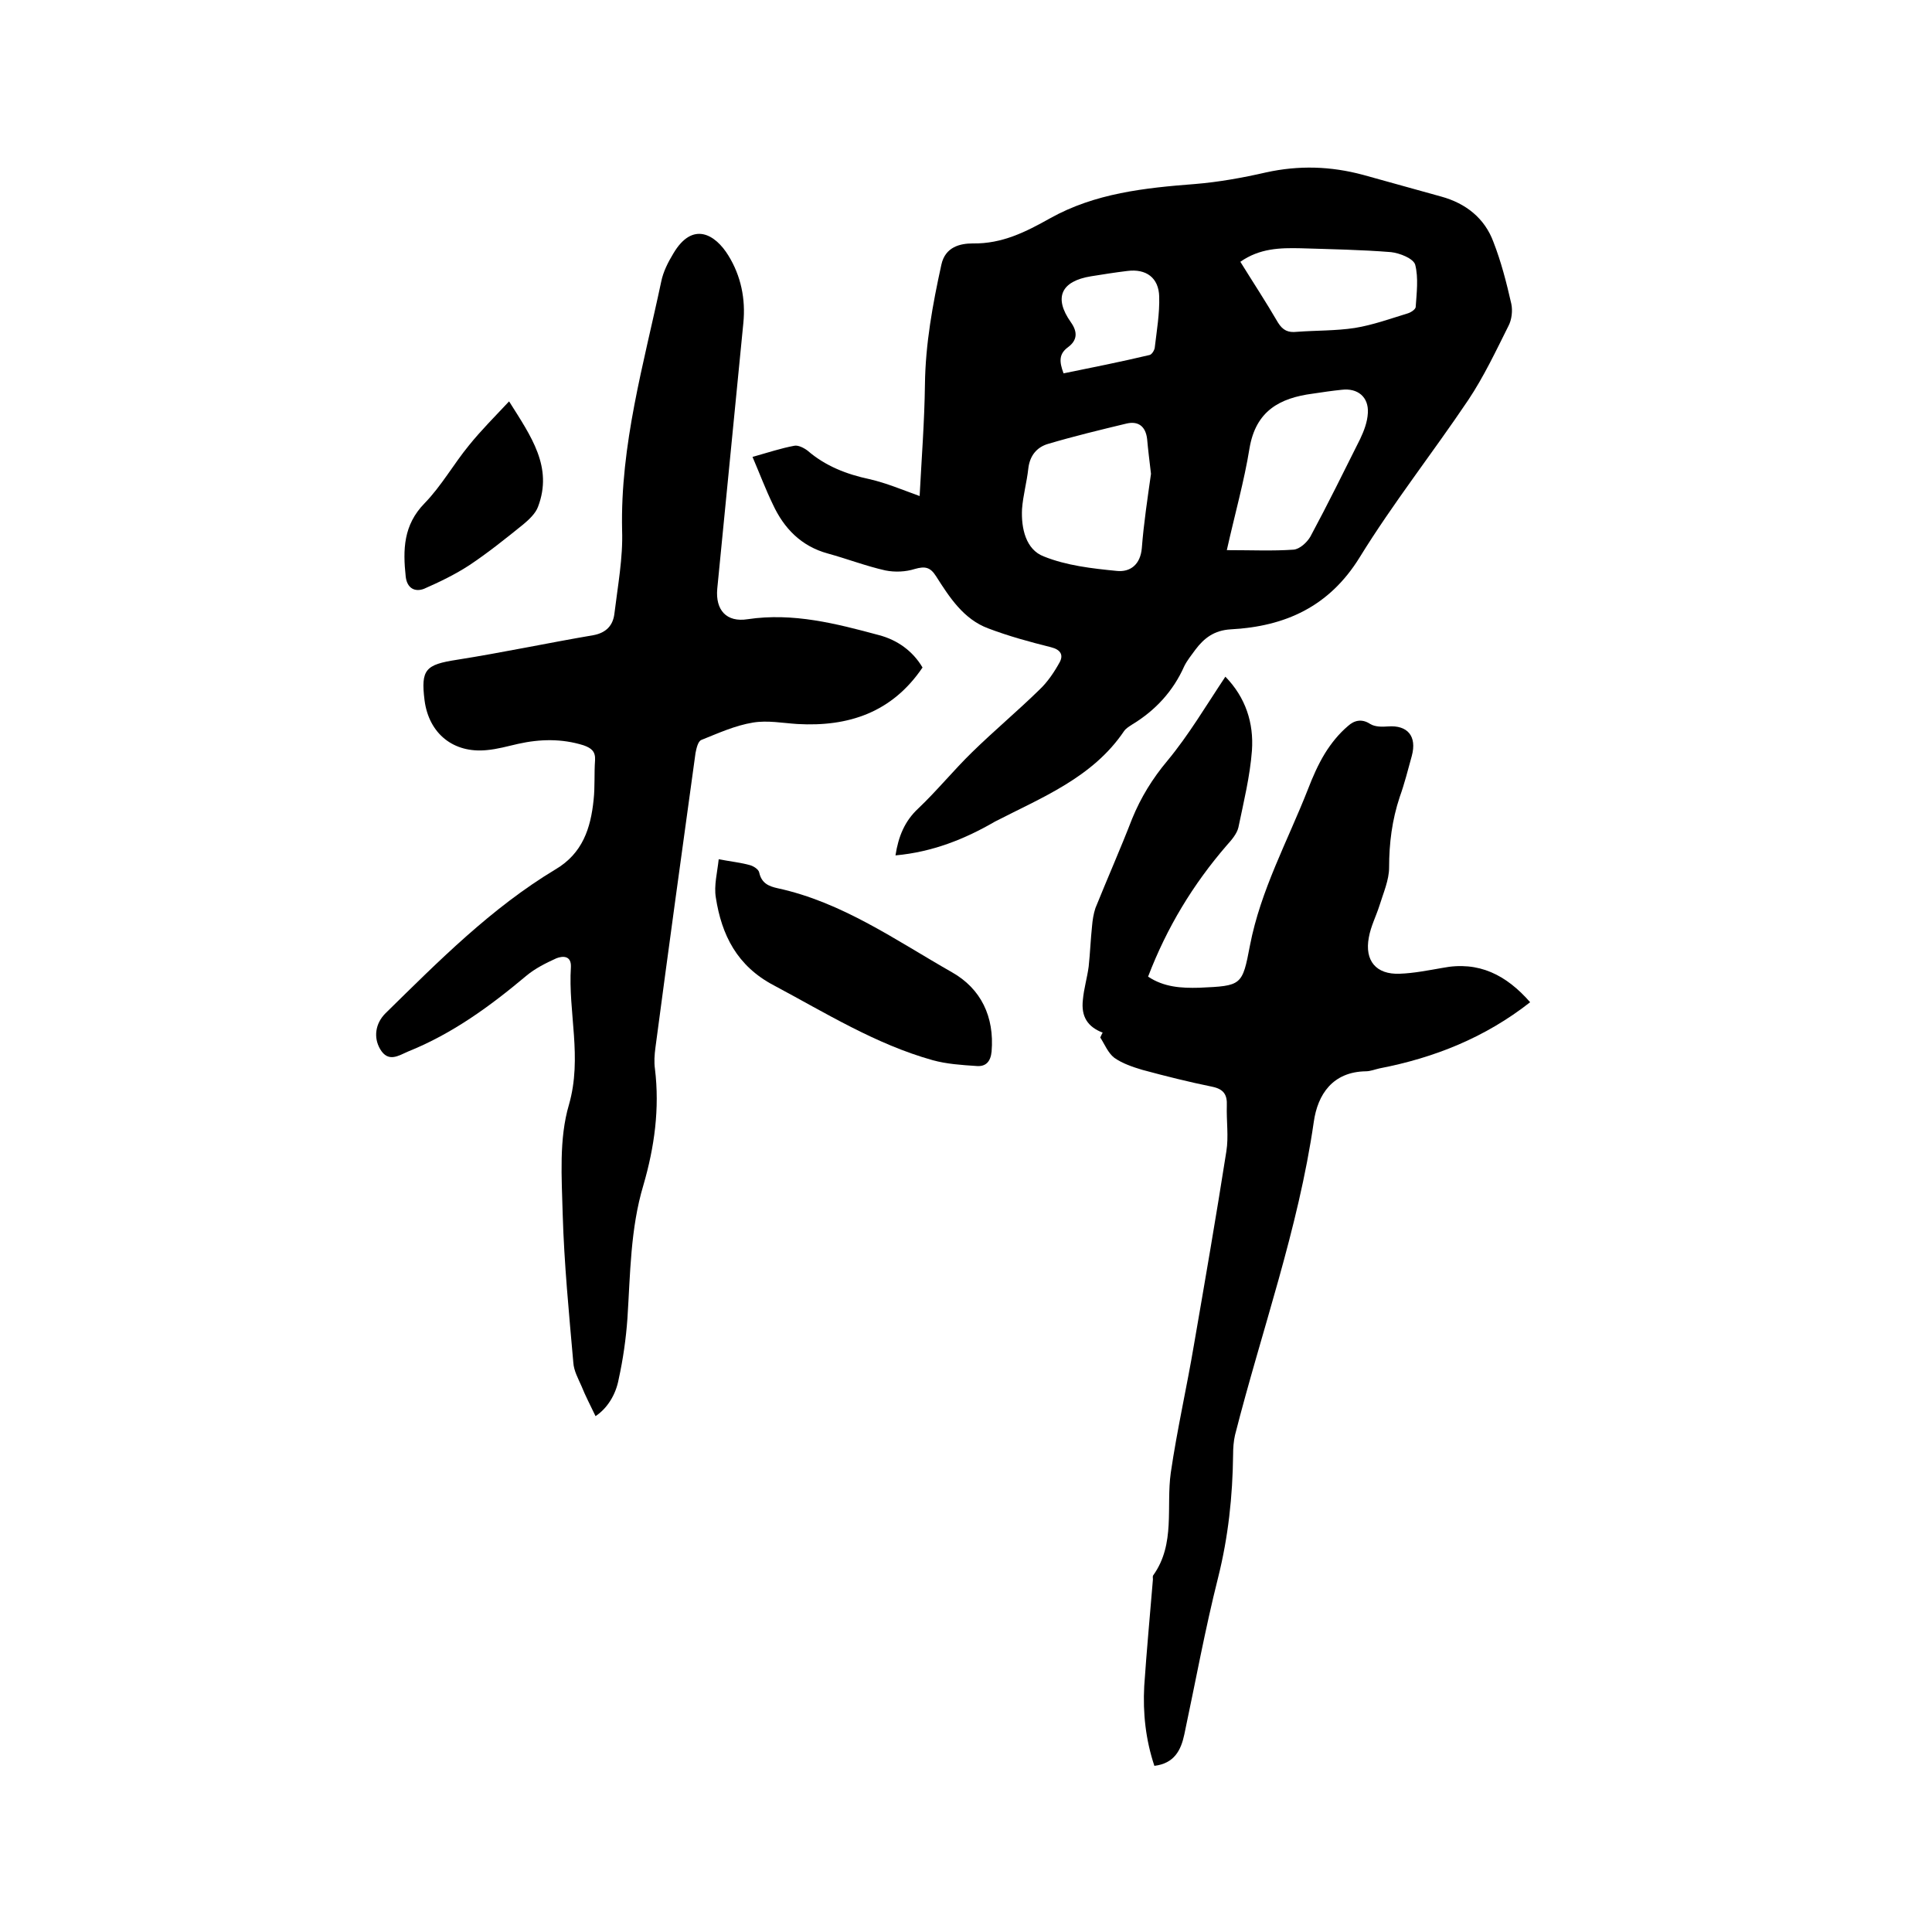
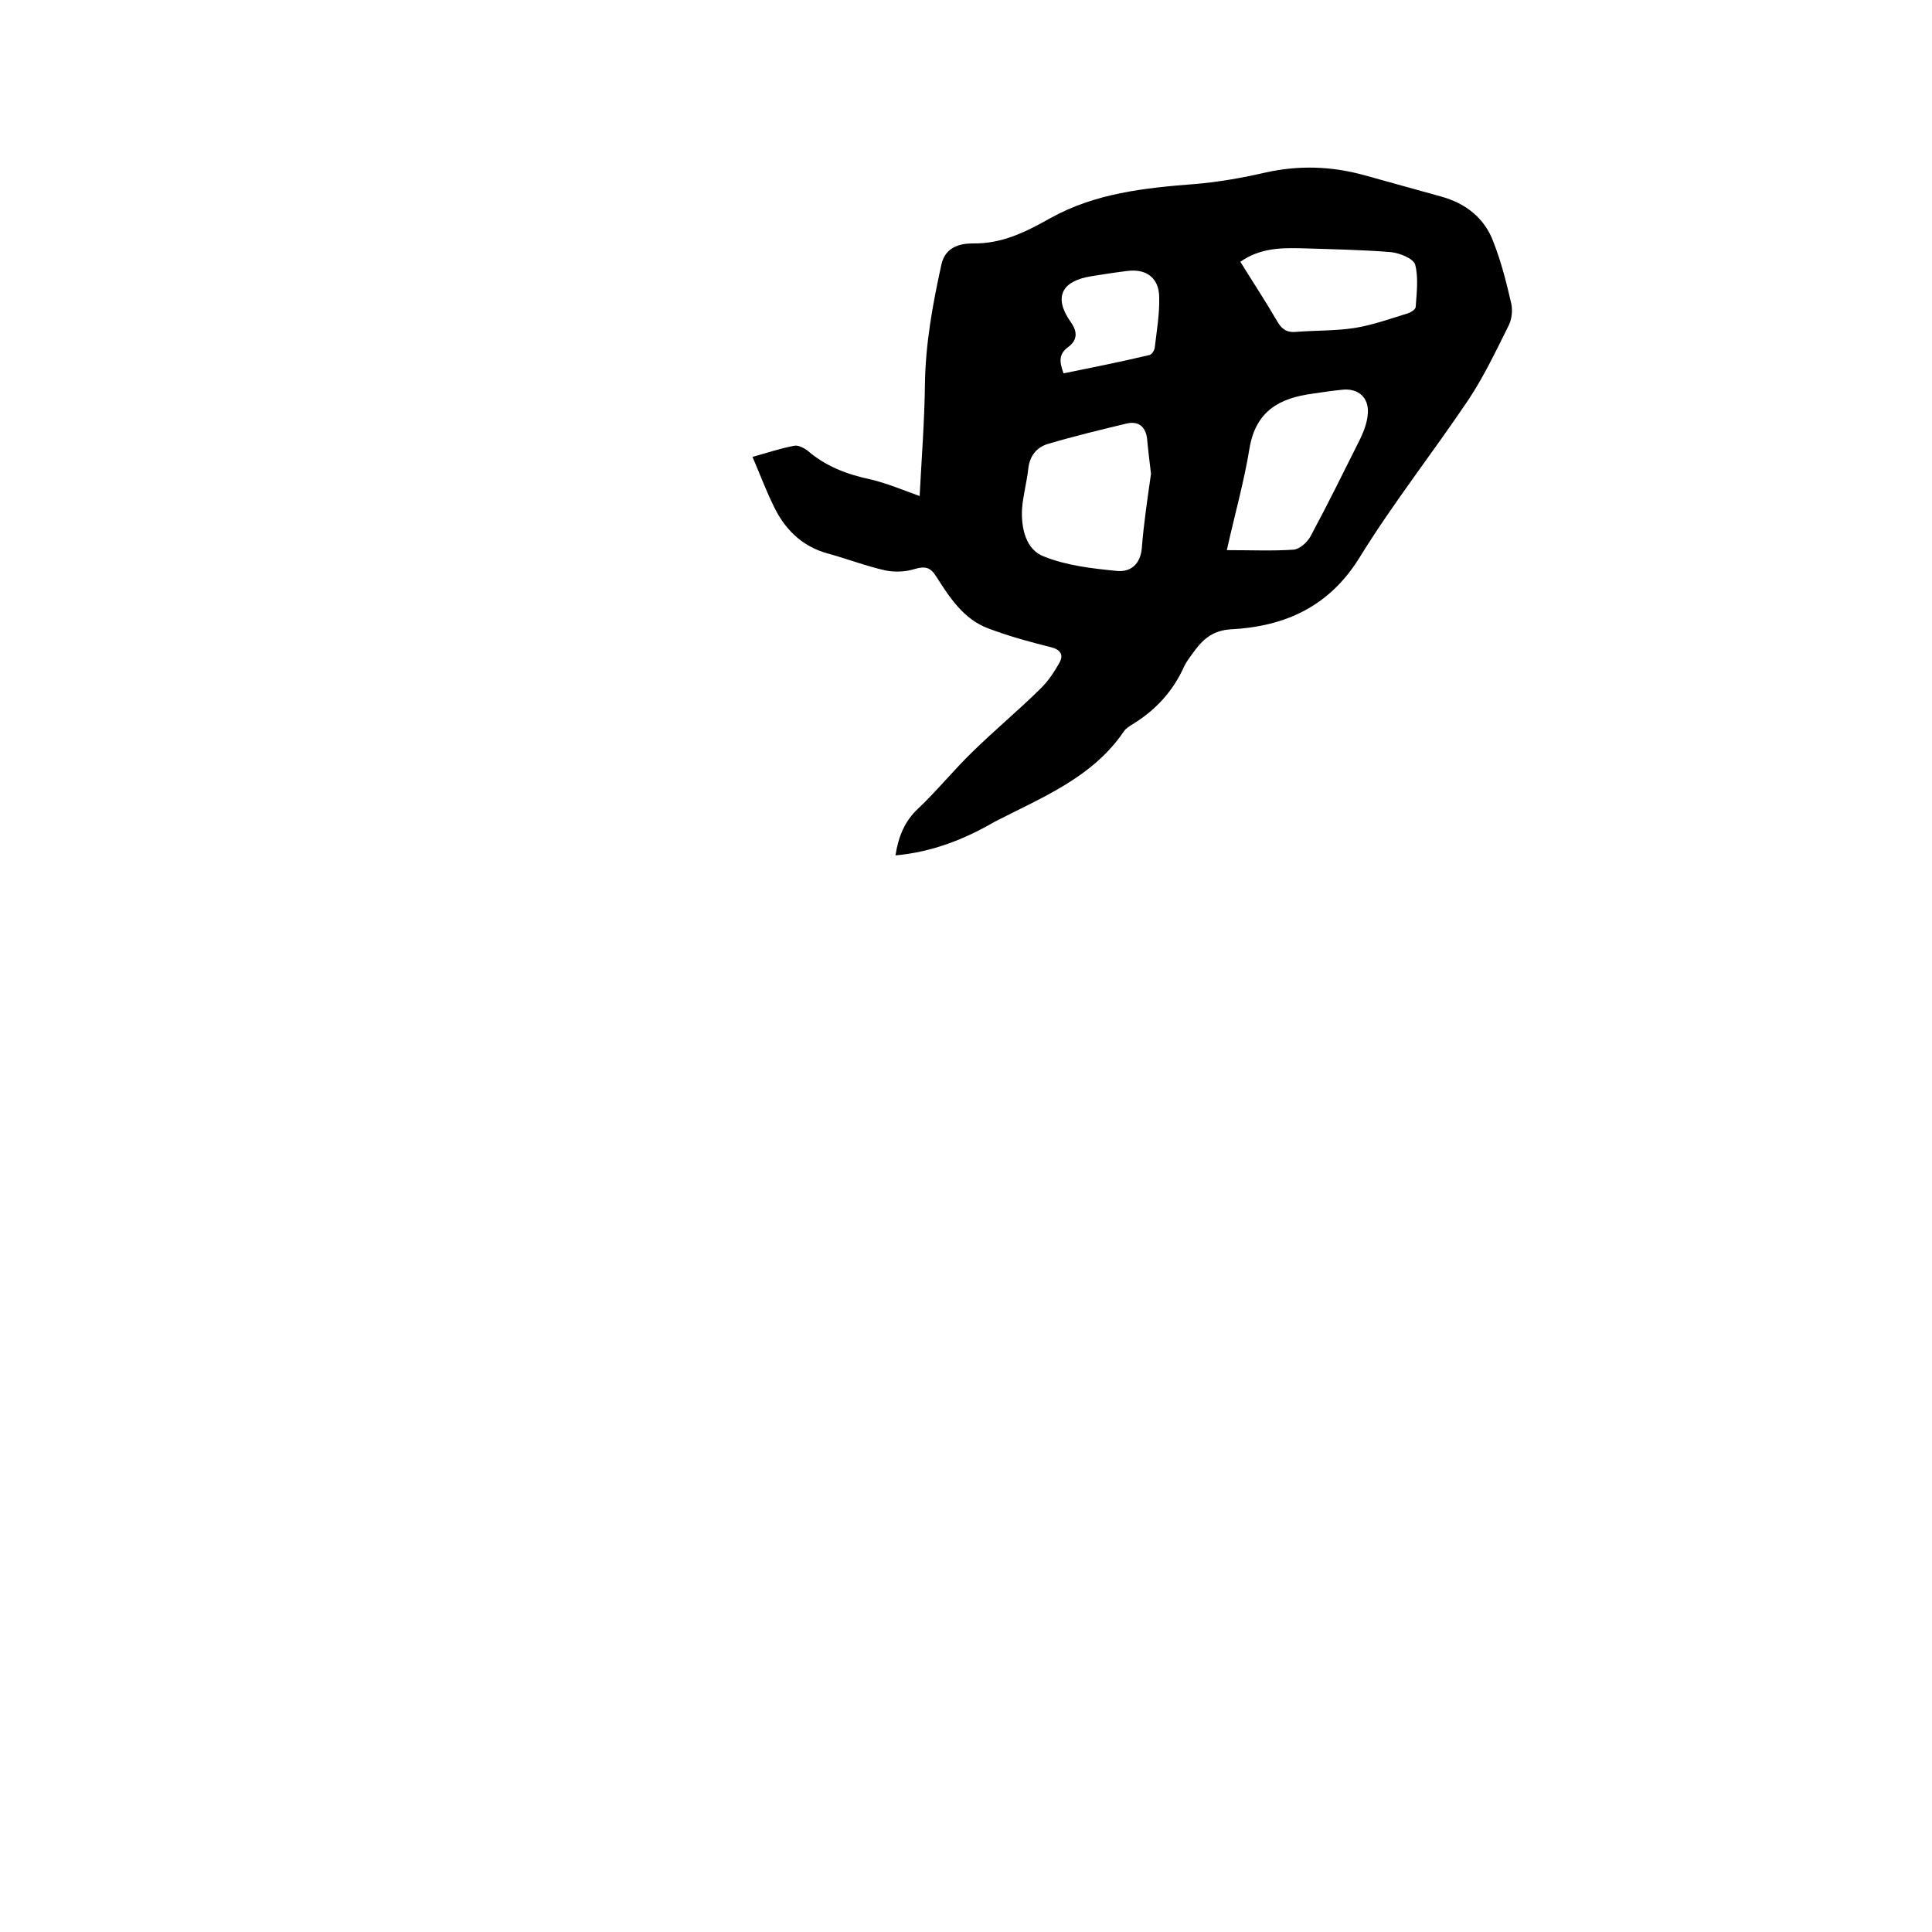
<svg xmlns="http://www.w3.org/2000/svg" enable-background="new 0 0 400 400" viewBox="0 0 400 400">
  <path d="m185.4 177.1c.6-3.9 1.9-7.1 4.7-9.7 3.9-3.7 7.3-7.9 11.2-11.7 4.5-4.4 9.4-8.5 13.9-12.9 1.7-1.6 3.1-3.7 4.2-5.7.8-1.5.2-2.6-1.8-3.1-4.4-1.1-8.8-2.3-13-3.9-5.1-1.9-8-6.4-10.8-10.8-1.2-1.9-2.3-2.1-4.4-1.5-1.9.6-4.1.7-6.1.3-4-.9-7.9-2.4-11.9-3.5-5.5-1.5-9.1-5.2-11.4-10.2-1.5-3.1-2.7-6.3-4.2-9.8 3.2-.9 5.9-1.8 8.6-2.3.8-.2 2 .4 2.8 1 3.7 3.2 8.1 4.9 12.8 5.9 3.5.8 6.8 2.2 10.4 3.5.4-7.7 1-15.4 1.1-23.1.1-8.4 1.6-16.6 3.4-24.8.8-3.7 3.9-4.4 6.5-4.4 6.1.1 11-2.4 16-5.2 9.3-5.2 19.6-6.3 30-7.1 4.9-.4 9.9-1.3 14.7-2.4 6.8-1.5 13.4-1.3 20.1.5 5.4 1.5 10.8 3 16.2 4.5 5.1 1.4 9 4.5 10.8 9.4 1.6 4.1 2.7 8.4 3.7 12.8.3 1.4.1 3.3-.6 4.6-2.6 5.2-5.1 10.5-8.3 15.3-7.4 11-15.6 21.4-22.5 32.6-6.3 10.2-15.4 14.3-26.7 14.9-3.4.2-5.5 1.8-7.3 4.2-.8 1.1-1.7 2.2-2.3 3.4-2.3 5.2-6 9.2-10.8 12.1-.6.4-1.3.8-1.7 1.4-6.5 9.6-17 13.7-26.7 18.7-6.2 3.6-12.9 6.3-20.6 7zm52.9-79c-.3-2.6-.6-4.9-.8-7.2-.3-2.6-1.8-3.8-4.3-3.2-5.4 1.3-10.8 2.6-16.2 4.2-2.4.7-3.8 2.5-4.1 5.1-.3 2.8-1.1 5.6-1.3 8.4-.2 4 .8 8.4 4.5 9.8 4.7 1.9 10 2.5 15.1 3 2.8.3 4.9-1.3 5.2-4.7.4-5.2 1.2-10.4 1.9-15.4zm15.7 15.8c5.2 0 9.5.2 13.8-.1 1.3-.1 2.8-1.5 3.5-2.7 3.6-6.7 6.9-13.4 10.3-20.2.8-1.7 1.5-3.5 1.6-5.4.2-3.3-2.1-5.2-5.4-4.8-2 .2-4 .5-6 .8-6.9.9-11.8 3.6-13.1 11.3-1.1 6.8-3 13.5-4.7 21.1zm2.8-59.7c2.6 4.2 5.3 8.3 7.8 12.6 1 1.6 2.1 2.1 3.9 1.9 4-.3 8.1-.2 12-.8 3.7-.6 7.3-1.9 10.9-3 .7-.2 1.6-.8 1.7-1.3.2-2.9.6-6.1-.1-8.8-.4-1.3-3.2-2.4-5-2.6-6.2-.5-12.4-.6-18.7-.8-4.3-.1-8.5 0-12.5 2.8zm-36.6 23.1c5.9-1.2 11.9-2.4 17.8-3.8.5-.1 1.1-1.1 1.1-1.7.4-3.4 1-6.9.9-10.4-.1-3.9-2.7-5.8-6.6-5.3-2.5.3-5 .7-7.5 1.1-6.2 1-7.8 4.4-4.2 9.5 1.5 2.1 1.3 3.8-.6 5.2s-1.8 3-.9 5.4z" />
-   <path d="m123.3 293.2c-1.1-2.3-2.1-4.2-2.9-6.2-.7-1.6-1.6-3.2-1.7-4.9-.9-10.2-1.9-20.5-2.2-30.7-.2-7.6-.8-15.6 1.3-22.7 2.8-9.8-.2-19.1.4-28.5.1-2.4-1.7-2.3-3-1.8-2.2 1-4.4 2.1-6.2 3.6-7.5 6.3-15.3 12-24.5 15.7-1.9.8-4.1 2.4-5.8-.5-1.4-2.4-1-5.3 1.1-7.4 11-10.8 21.9-21.8 35.2-29.8 5.6-3.3 7.3-8.5 7.9-14.4.3-2.7.1-5.5.3-8.2.1-1.8-.7-2.5-2.4-3.1-4.5-1.4-9-1.3-13.5-.3-2.2.5-4.3 1.1-6.5 1.3-6.9.7-12-3.4-12.9-10.3-.8-6.4.2-7.4 6.7-8.4 9.5-1.5 18.9-3.5 28.3-5.1 2.6-.5 4-2 4.3-4.4.7-5.8 1.8-11.6 1.6-17.3-.4-17.7 4.5-34.5 8.1-51.5.4-2 1.4-4 2.5-5.8 4-6.8 8.7-4 11.4.4 2.6 4.2 3.6 9 3.1 14-1.8 18.3-3.6 36.6-5.4 55-.4 4.4 1.9 7 6.3 6.3 9.4-1.4 18.3.9 27.2 3.3 3.8 1 7 3.3 9 6.7-6.3 9.3-15.3 12.3-25.9 11.7-3.1-.2-6.2-.8-9.2-.3-3.7.6-7.2 2.2-10.7 3.6-.7.3-1 1.7-1.2 2.7-2.8 20.3-5.6 40.6-8.3 61-.2 1.5-.3 3-.1 4.4 1 8.2-.1 16.2-2.4 24.1-2.7 9-2.7 18.4-3.3 27.6-.3 4.2-.9 8.4-1.8 12.5-.6 3.3-2.4 6.1-4.8 7.7z" />
-   <path d="m228.3 213.8c-3.1-1.2-4.5-3.3-4.1-6.8.2-2.3.9-4.6 1.2-6.9.3-2.8.4-5.6.7-8.4.1-1.2.3-2.5.7-3.7 2.5-6.2 5.2-12.3 7.6-18.5 1.8-4.4 4.2-8.3 7.3-12 4.4-5.3 8-11.4 12-17.4 4.2 4.3 5.9 9.6 5.5 15.3-.4 5.3-1.7 10.6-2.8 15.9-.3 1.3-1.4 2.6-2.4 3.7-7 8.1-12.4 17-16.3 27.2 3.3 2.2 6.9 2.4 10.6 2.3 8.8-.4 8.9-.4 10.5-8.8 2.2-11.4 7.8-21.6 12-32.3 1-2.6 2.1-5.1 3.5-7.4 1.3-2.1 2.9-4.1 4.8-5.7 1.2-1.1 2.8-1.6 4.6-.4 1 .6 2.4.6 3.7.5 4-.3 6 2 4.9 6.1-.8 2.9-1.5 5.7-2.5 8.5-1.6 4.8-2.2 9.6-2.2 14.6 0 2.6-1.2 5.3-2 7.9-.7 2.2-1.8 4.3-2.2 6.6-.9 4.8 1.5 7.7 6.4 7.5 2.9-.1 5.9-.7 8.8-1.2 7.6-1.5 13.3 1.5 18.2 7.1-9.3 7.3-19.8 11.5-31.2 13.7-.9.2-1.9.6-2.8.6-6.9.1-10 4.8-10.8 10.5-3.2 22.2-10.8 43.2-16.3 64.8-.3 1.3-.4 2.7-.4 4.1-.1 8.6-1 17-3.1 25.4-2.7 10.7-4.7 21.7-7 32.5-.7 3.3-2.1 6-6.2 6.5-1.8-5.4-2.4-10.9-2.1-16.5.5-7.4 1.2-14.8 1.8-22.1 0-.3-.1-.7.1-.9 4.6-6.5 2.6-14.1 3.6-21.2 1.3-8.9 3.3-17.6 4.8-26.5 2.3-13.3 4.6-26.6 6.7-40 .5-3.1 0-6.3.1-9.5.1-2.2-.6-3.4-3-3.9-4.9-1-9.7-2.2-14.5-3.5-2-.6-4.1-1.3-5.8-2.5-1.3-1-2-2.8-2.9-4.2.2-.4.3-.7.5-1z" />
-   <path d="m148.8 177.9c2.7.5 4.6.7 6.4 1.2.8.2 1.9.9 2 1.6.5 2.2 2 2.8 3.8 3.2 13.4 2.9 24.5 10.8 36.1 17.4 6 3.4 8.8 9.2 8.2 16.4-.2 2.1-1.2 3.2-3.2 3-3-.2-6.1-.4-9-1.2-11.8-3.3-22.2-9.8-32.9-15.5-7.6-4-10.8-10.4-12-18.2-.4-2.5.3-5.1.6-7.9z" />
-   <path d="m105.4 83.1c4.6 7.3 9.1 13.6 6 21.8-.5 1.4-1.9 2.7-3.1 3.7-3.6 2.9-7.2 5.8-11.1 8.4-2.9 1.9-6.2 3.5-9.4 4.9-1.8.7-3.5 0-3.8-2.5-.6-5.6-.5-10.7 3.9-15.2 3.5-3.6 6-8.1 9.2-12 2.5-3.1 5.3-5.9 8.3-9.1z" />
</svg>